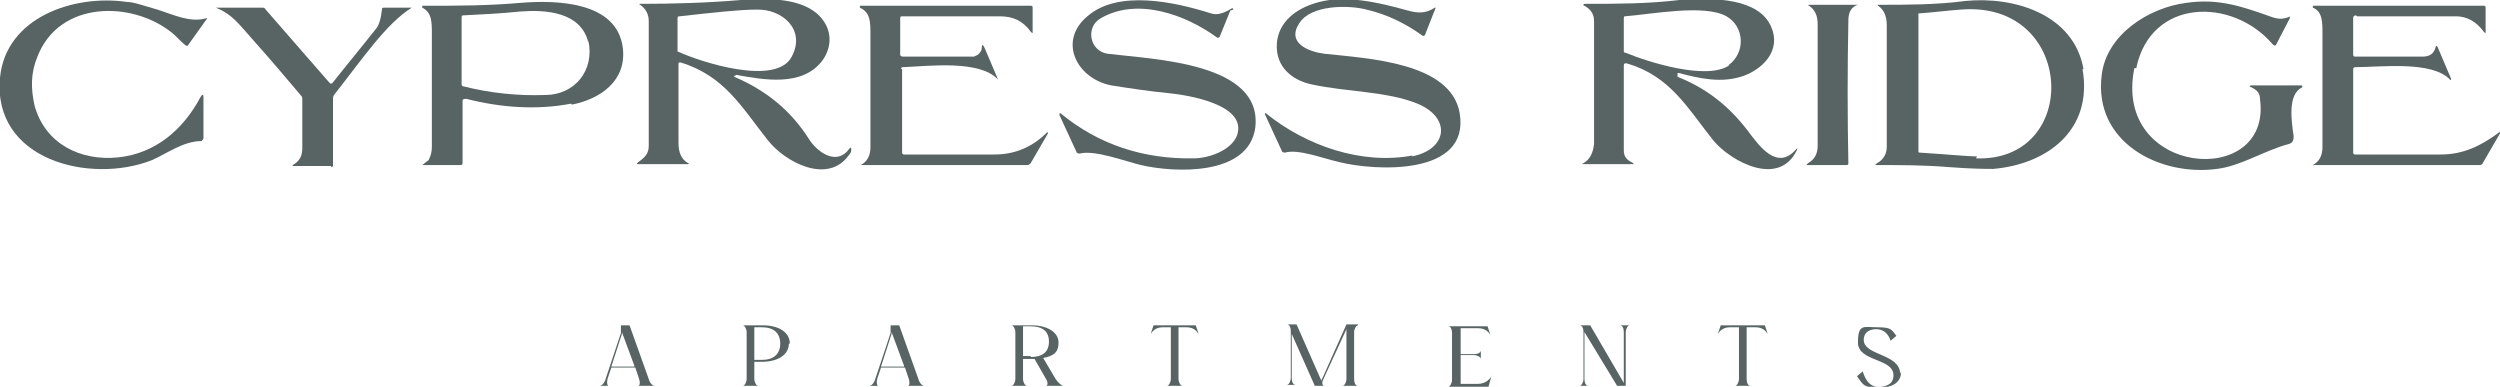
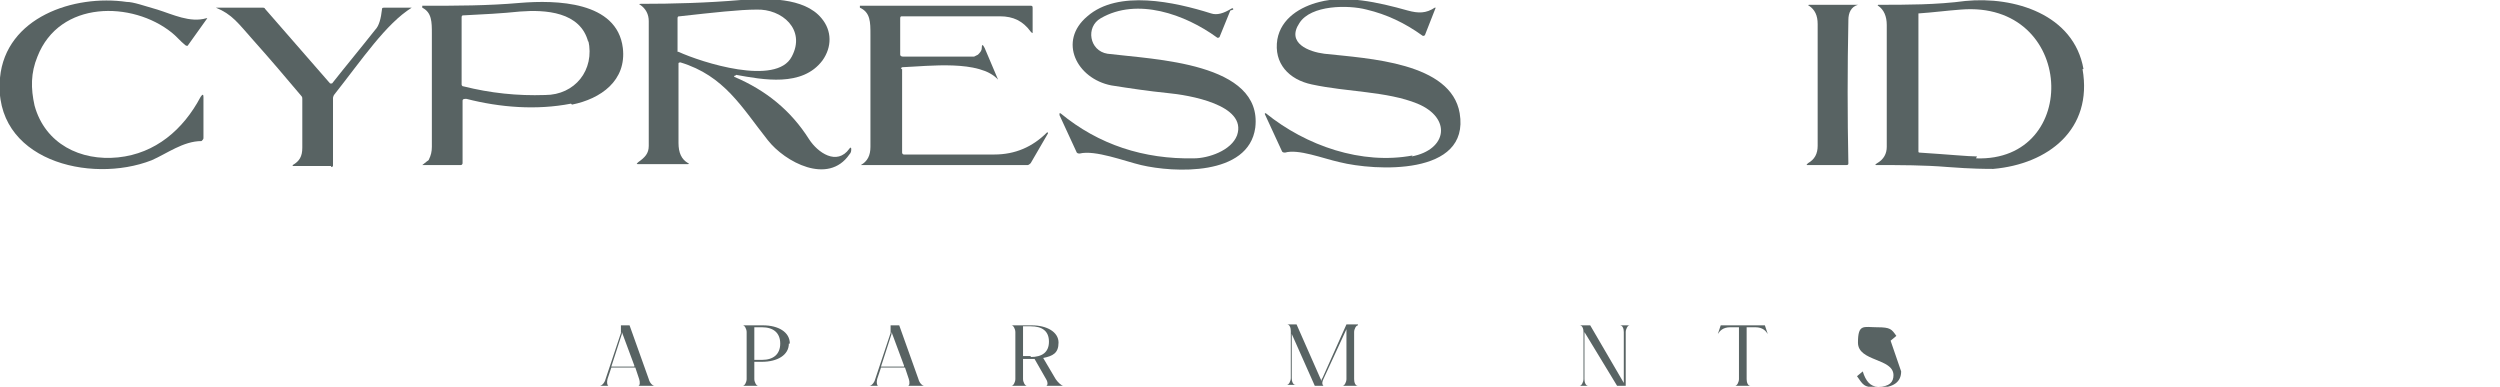
<svg xmlns="http://www.w3.org/2000/svg" id="Layer_1" data-name="Layer 1" version="1.1" viewBox="0 0 260.5 40.3">
  <defs>
    <style>
      .cls-1 {
        fill: #586363;
        stroke-width: 0px;
      }
    </style>
  </defs>
  <path class="cls-1" d="M68.1,40.2h-1.6c.2,0,.2-.4.1-.7l-.4-1.2h-2.5l-.4,1.2c-.1.4,0,.7.1.7h-.9c.2,0,.5-.3.6-.7l1.6-4.8c0-.2,0-.5,0-.8h.9l2,5.6c.1.4.4.7.6.7h0ZM66.1,38.1l-1.3-3.5c0,.1,0,.2,0,.2l-1.1,3.4h2.4Z" />
  <path class="cls-1" d="M82.2,35.8c0,1.2-1.2,1.9-2.8,1.9h-.8v1.8c0,.3.2.7.4.7h-1.6c.2,0,.4-.4.4-.7v-4.9c0-.3-.2-.7-.4-.7h2.1c1.6,0,2.8.7,2.8,1.9h0ZM81.3,35.8c0-1.1-.7-1.7-1.9-1.7h-.8v3.4h.8c1.2,0,1.9-.6,1.9-1.7h0Z" />
  <path class="cls-1" d="M96.2,40.2h-1.6c.2,0,.2-.4.1-.7l-.4-1.2h-2.5l-.4,1.2c-.1.4,0,.7.1.7h-.9c.2,0,.5-.3.6-.7l1.6-4.8c0-.2,0-.5,0-.8h.9l2,5.6c.1.4.4.7.6.7h0ZM94.2,38.1l-1.3-3.5c0,.1,0,.2,0,.2l-1.1,3.4h2.4Z" />
  <path class="cls-1" d="M110.7,40.2h-1.7c.2,0,.2-.4,0-.7l-1.2-2.1h-1.2v2.1c0,.3.2.7.4.7h-1.6c.2,0,.4-.4.4-.7v-4.9c0-.3-.2-.7-.4-.7h2.1c1.6,0,2.8.7,2.8,1.8s-.6,1.4-1.6,1.6l1.3,2.2c.2.3.6.7.8.7h0ZM107.4,37.2c1.2,0,1.9-.5,1.9-1.6s-.7-1.6-1.9-1.6h-.8v3.1h.8Z" />
-   <path class="cls-1" d="M124.6,33.9l.3.9c-.2-.3-.5-.7-1.3-.7h-.8v5.4c0,.3.2.7.4.7h-1.6c.2,0,.4-.4.4-.7v-5.4h-.8c-.8,0-1.1.4-1.3.7l.3-.9h4.6Z" />
  <path class="cls-1" d="M141.5,33.9c-.2,0-.4.4-.4.7v4.9c0,.3.1.7.4.7h-1.6c.2,0,.4-.4.4-.7v-5.2l-2.4,5.2c-.1.2-.2.5,0,.7h-.9l-2.4-5.4v4.6c0,.3.1.7.4.7h-.9c.2,0,.4-.4.4-.7v-4.9c0-.3-.1-.7-.4-.7h1l2.6,5.9c0-.1,0-.2.1-.3l2.5-5.6h1.2Z" />
-   <path class="cls-1" d="M155.4,39.2l-.3,1.1h-4.2c.2,0,.4-.4.4-.7v-4.9c0-.3-.1-.7-.4-.7h4.1l.3.9c-.2-.3-.5-.7-1.3-.7h-1.8v2.7h1.4c.3,0,.7-.1.7-.4v.9c0-.2-.4-.4-.7-.4h-1.4v3h1.8c.9,0,1.3-.6,1.5-.9h0Z" />
  <path class="cls-1" d="M169.8,33.9c-.2,0-.4.4-.4.7v5.6h-.9l-3.4-5.6v4.9c0,.3.1.7.4.7h-.9c.2,0,.4-.4.4-.7v-4.9c0-.3-.1-.7-.4-.7h1.1l3.5,6v-5.3c0-.3-.1-.7-.4-.7h.9Z" />
  <path class="cls-1" d="M183.9,33.9l.3.9c-.2-.3-.5-.7-1.3-.7h-.9v5.4c0,.3.1.7.4.7h-1.6c.2,0,.4-.4.4-.7v-5.4h-.9c-.8,0-1.1.4-1.3.7l.3-.9h4.6Z" />
-   <path class="cls-1" d="M198.1,38.7c0,1.1-.8,1.7-2.4,1.7s-1.6-.4-2.2-1.2l.6-.5c.3,1,.8,1.6,1.6,1.6,1.2,0,1.6-.5,1.6-1.2,0-1.8-3.7-1.4-3.7-3.4s.6-1.6,2-1.6,1.5.2,2,.9l-.6.5c-.3-.9-.9-1.2-1.5-1.2-.9,0-1.3.5-1.3,1.1,0,1.7,3.8,1.4,3.8,3.6h0Z" />
+   <path class="cls-1" d="M198.1,38.7c0,1.1-.8,1.7-2.4,1.7s-1.6-.4-2.2-1.2l.6-.5c.3,1,.8,1.6,1.6,1.6,1.2,0,1.6-.5,1.6-1.2,0-1.8-3.7-1.4-3.7-3.4s.6-1.6,2-1.6,1.5.2,2,.9l-.6.5h0Z" />
  <path class="cls-1" d="M21.2,14.4c0,.1-.1.2-.2.3-1.9,0-3.6,1.3-5.2,2C9.4,19.2-.8,16.7,0,8.1.6,1.8,7.7-.6,13.2.2c.7,0,1.8.4,3.2.8,1.6.5,3.4,1.4,5.1.9,0,0,.1,0,.1,0,0,0,0,0,0,0l-2,2.8c0,.1-.2.1-.3,0-.5-.4-1-1-1.4-1.3C13.8.1,6.2,0,3.9,5.9c-.7,1.7-.7,3.3-.3,5.1,1.1,4,4.8,5.8,8.7,5.4,3.9-.4,6.8-2.9,8.6-6.3.2-.3.3-.3.3,0v4.2h0Z" />
  <path class="cls-1" d="M59.5,10.8c-3.6.7-7.4.4-10.9-.5-.2,0-.4,0-.4.2h0v6.5c0,0,0,.2-.2.2h-4c-.1,0-.1,0,0,0l.5-.4c0,0,.2-.1.2-.2.2-.4.3-.8.3-1.3,0-3.9,0-7.9,0-11.8,0-1.2,0-2.2-1-2.7,0,0,0-.1,0-.2,0,0,0,0,.1,0,3.4,0,6.7,0,10.1-.3,3.7-.3,10.1-.2,10.7,4.7.4,3.4-2.3,5.3-5.3,5.9h0ZM61.3,4.4c-.8-3.2-4.5-3.4-7.1-3.2-1.9.2-3.9.3-5.9.4-.1,0-.2,0-.2.2v7c0,0,0,.2.2.2,2.8.7,5.6,1,8.5.9,3.1,0,5.2-2.6,4.5-5.7h0Z" />
  <path class="cls-1" d="M76.6,7.9c0,0-.1,0-.1,0,0,0,0,.1,0,.1,3.3,1.4,5.9,3.5,7.8,6.5.9,1.4,2.9,2.8,4.2,1,.1-.2.2-.1.2,0,0,.2,0,.4-.2.6-2.2,3.2-6.7.8-8.5-1.5-2.7-3.4-4.5-6.7-9.1-8.1,0,0-.2,0-.2.1h0c0,2.8,0,5.5,0,8.3,0,1,.3,1.7,1,2.1.1,0,.1.1,0,.1h-5.2c-.2,0-.2,0,0-.2.7-.5,1.1-.9,1.1-1.7,0-6.3,0-10.6,0-13,0-.7-.3-1.3-.9-1.7-.1,0-.1-.1,0-.1,3.5,0,7-.1,10.5-.4,2.6-.2,6.6-.3,8.4,1.9,1.1,1.3,1.1,3,.1,4.4-2.1,2.8-6.2,2-9,1.5h0ZM70.7,5.4c2.4,1.1,10.2,3.6,11.8.5,1.5-2.8-1-5-3.7-4.9-1.7,0-4.4.3-8,.7-.1,0-.2,0-.2.2v3.5s0,0,0,0Z" />
  <path class="cls-1" d="M128.2,1.1l-1.1,2.7c0,.1-.2.2-.3.1,0,0,0,0,0,0-3.3-2.4-8.3-4.2-12.1-2-1.6.9-1.2,3.4.7,3.7,4.8.6,16.2.9,15.4,7.7-.7,5.1-8.5,4.7-11.9,3.9-1.7-.4-4.8-1.6-6.4-1.2-.1,0-.2,0-.3-.1l-1.8-3.9c0,0,0-.1,0-.2,0,0,0,0,.1,0,4,3.3,8.7,4.8,13.9,4.7,1.5,0,3.9-.8,4.5-2.4,1.1-3.2-5.1-4.2-7.2-4.4-2-.2-4-.5-5.9-.8-3.6-.7-5.6-4.6-2.5-7.2,3.2-2.8,9.1-1.5,12.9-.3.6.2,1.3,0,2.1-.5.2-.1.2,0,.2.1h0Z" />
  <path class="cls-1" d="M147.1,16.3c3.7-.7,4.2-4,.6-5.5-3.2-1.3-7.3-1.2-11-2-2.4-.5-4-2.2-3.6-4.7.4-2.2,2.4-3.4,4.4-3.9,2.7-.7,6,0,9.2.9,1.1.3,1.9.3,2.8-.3,0,0,.1,0,.1,0,0,0,0,0,0,0l-1.1,2.8c0,.1-.2.2-.3.1,0,0,0,0,0,0-1.8-1.3-3.7-2.2-5.8-2.7-1.9-.5-5.8-.5-7,1.4-1.4,2.1,1,3,2.6,3.2,4.6.5,13.2.9,14.1,6.2,1.1,6.6-8.9,6-12.5,5.1-1.8-.4-4.3-1.4-5.7-1-.1,0-.2,0-.3-.1l-1.8-3.9c0,0,0-.1,0-.1,0,0,0,0,.1,0,4.2,3.4,10,5.4,15.3,4.4h0Z" />
-   <path class="cls-1" d="M174.8,8c3,1.2,5.3,3,7.3,5.6,1.2,1.6,3.1,4.3,5.1,1.9,0,0,0,0,.1,0,0,0,0,0,0,0-1.8,4.1-6.9,1.4-8.8-.9-2.7-3.4-4.5-6.7-9-8-.2,0-.3,0-.3.2,0,2.9,0,5.9,0,8.9,0,.6.3,1,1,1.3,0,0,0,0,0,.1,0,0,0,0,0,0h-5.2c-.2,0-.2,0,0-.1.7-.4,1-1.1,1.1-2,0-4.3,0-8.6,0-12.8,0-.7-.3-1.2-1-1.6-.2,0-.1-.2,0-.2,3.3,0,6.6,0,9.9-.4,2.7-.2,7.6-.4,9.3,2.3,1.5,2.5-.2,4.7-2.6,5.6-2.3.8-4.5.3-6.8-.3,0,0-.1,0-.1,0,0,0,0,.1,0,.2h0ZM180.1,6.8c1.8-1.3,1.7-4-.2-5.1-2.3-1.3-7.9-.2-10.6,0,0,0-.1,0-.1.2v3.4c0,.1,0,.2.2.2,2.4,1,8.5,2.9,10.8,1.3h0Z" />
-   <path class="cls-1" d="M222.4,7.1c-2.3,11.3,14.3,12.6,13.1,3.3,0-.7-.3-1-.9-1.3-.3-.1-.2-.2,0-.2h5.2c0,0,.1,0,.1.1s0,0,0,.1c-1.6.7-1.1,3.7-.9,5.1,0,.4-.1.7-.5.8-2.6.7-5,2.3-7.5,2.6-6,.8-12.9-2.8-12-9.8.5-4.2,4.9-7,8.8-7.5,3.4-.5,5.9.4,9,1.5.6.2,1.1.2,1.6,0s.1,0,.2,0c0,0,0,0,0,.1l-1.4,2.7c-.1.2-.2.2-.4,0-4.2-4.9-12.7-4.8-14.2,2.5h0Z" />
  <path class="cls-1" d="M217,7.2c1.1,6.3-3.6,9.9-9.3,10.4-.7,0-2.2,0-4.8-.2-2.4-.2-4.9-.2-7.3-.2-.2,0-.3,0,0-.2.7-.4,1-1,1-1.7,0-4.2,0-8.5,0-12.7,0-.9-.3-1.6-.9-2-.1,0,0-.1,0-.1,3,0,6.1,0,9.1-.4,5.1-.5,11.3,1.4,12.3,7.1ZM205.9,16.5c11,.4,10.4-16.5-1.6-15.5-1.4.1-2.9.3-4.4.4,0,0,0,0,0,0v14.4c0,0,0,.1.1.1,3.1.2,5.1.4,6,.4h0Z" />
  <path class="cls-1" d="M34.5,17.3h-4s0,0,0-.1,0,0,0,0c.7-.4,1-.9,1-1.8v-5.1c0-.1,0-.2-.1-.3-1.6-1.9-3.3-3.9-5-5.8-1.6-1.8-2.2-2.7-3.9-3.4,0,0,0,0,0,0,0,0,0,0,0,0h4.9c0,0,.2,0,.2.1l6.8,7.8c0,0,.1,0,.2,0h0c1.5-1.9,3-3.7,4.5-5.6.4-.4.6-1.2.7-2.1,0-.1,0-.2.2-.2h2.9c0,0,0,0,0,0s0,0,0,0c-2.7,1.7-5.1,5.3-8.1,9.1,0,0-.1.2-.1.3v7c0,.1,0,.2-.2.2h0Z" />
  <path class="cls-1" d="M94,7.2v8.7c0,0,0,.2.2.2h0c3.2,0,6.3,0,9.4,0,2.2,0,4-.8,5.5-2.3,0,0,0,0,.1,0,0,0,0,0,0,.1l-1.8,3.1c0,0-.2.2-.3.2h-17.4c-.2,0-.2,0,0,0,.7-.4,1-1,1-1.9,0-5,0-8.9,0-11.7,0-1.3,0-2.3-1.1-2.8,0,0,0-.1,0-.2,0,0,0,0,.1,0h17.7c.1,0,.2,0,.2.2v2.5c0,.2,0,.2-.2,0-.8-1.1-1.8-1.6-3.2-1.6-3.4,0-6.8,0-10.2,0-.1,0-.2,0-.2.2v3.8c0,.1.1.2.3.2h7.4s.2-.1.4-.2c.2-.2.4-.4.4-.7,0-.4.1-.4.3,0l1.4,3.3s0,0,0,0c0,0,0,0,0,0-1.9-2.1-7.3-1.4-9.9-1.3-.1,0-.2,0-.2.2h0Z" />
-   <path class="cls-1" d="M245.5,1.6c-.2,0-.3.1-.3.3h0v3.8c0,0,0,.2.2.2,1.7,0,4,0,7,0,.8,0,1.2-.3,1.4-1,0-.1.1-.2.2,0l1.4,3.3s0,0,0,.1-.1,0-.1,0c-1.9-2-7.2-1.3-9.9-1.3,0,0-.2,0-.2.2v8.7c0,0,0,.2.2.2,3,0,5.9,0,8.9,0,2.4,0,4.2-.9,6.1-2.3.2-.2.3-.2.1.1l-1.8,3.1c0,.1-.2.2-.3.2h-17.4c-.1,0-.1,0,0,0,.7-.4,1-1,1-1.9,0-3.9,0-7.9,0-11.8,0-1.2,0-2.3-1-2.7,0,0,0,0,0-.2,0,0,0,0,.1,0h17.7c.1,0,.2,0,.2.2v2.5c0,.2,0,.2-.2,0-.8-1.1-1.8-1.6-2.9-1.6-3.5,0-6.9,0-10.3,0h0Z" />
  <path class="cls-1" d="M192.6,2.2c-.1,4.9-.1,9.9,0,14.8,0,.1,0,.2-.2.2h-4c-.2,0-.2,0,0-.2.7-.4,1-1,1-1.8,0-5.3,0-9.5,0-12.7,0-.9-.3-1.5-.9-1.9-.1,0-.1-.1,0-.1h5.1s0,0,0,0c0,0,0,0,0,0-.7.2-1,.8-1,1.6h0Z" />
</svg>